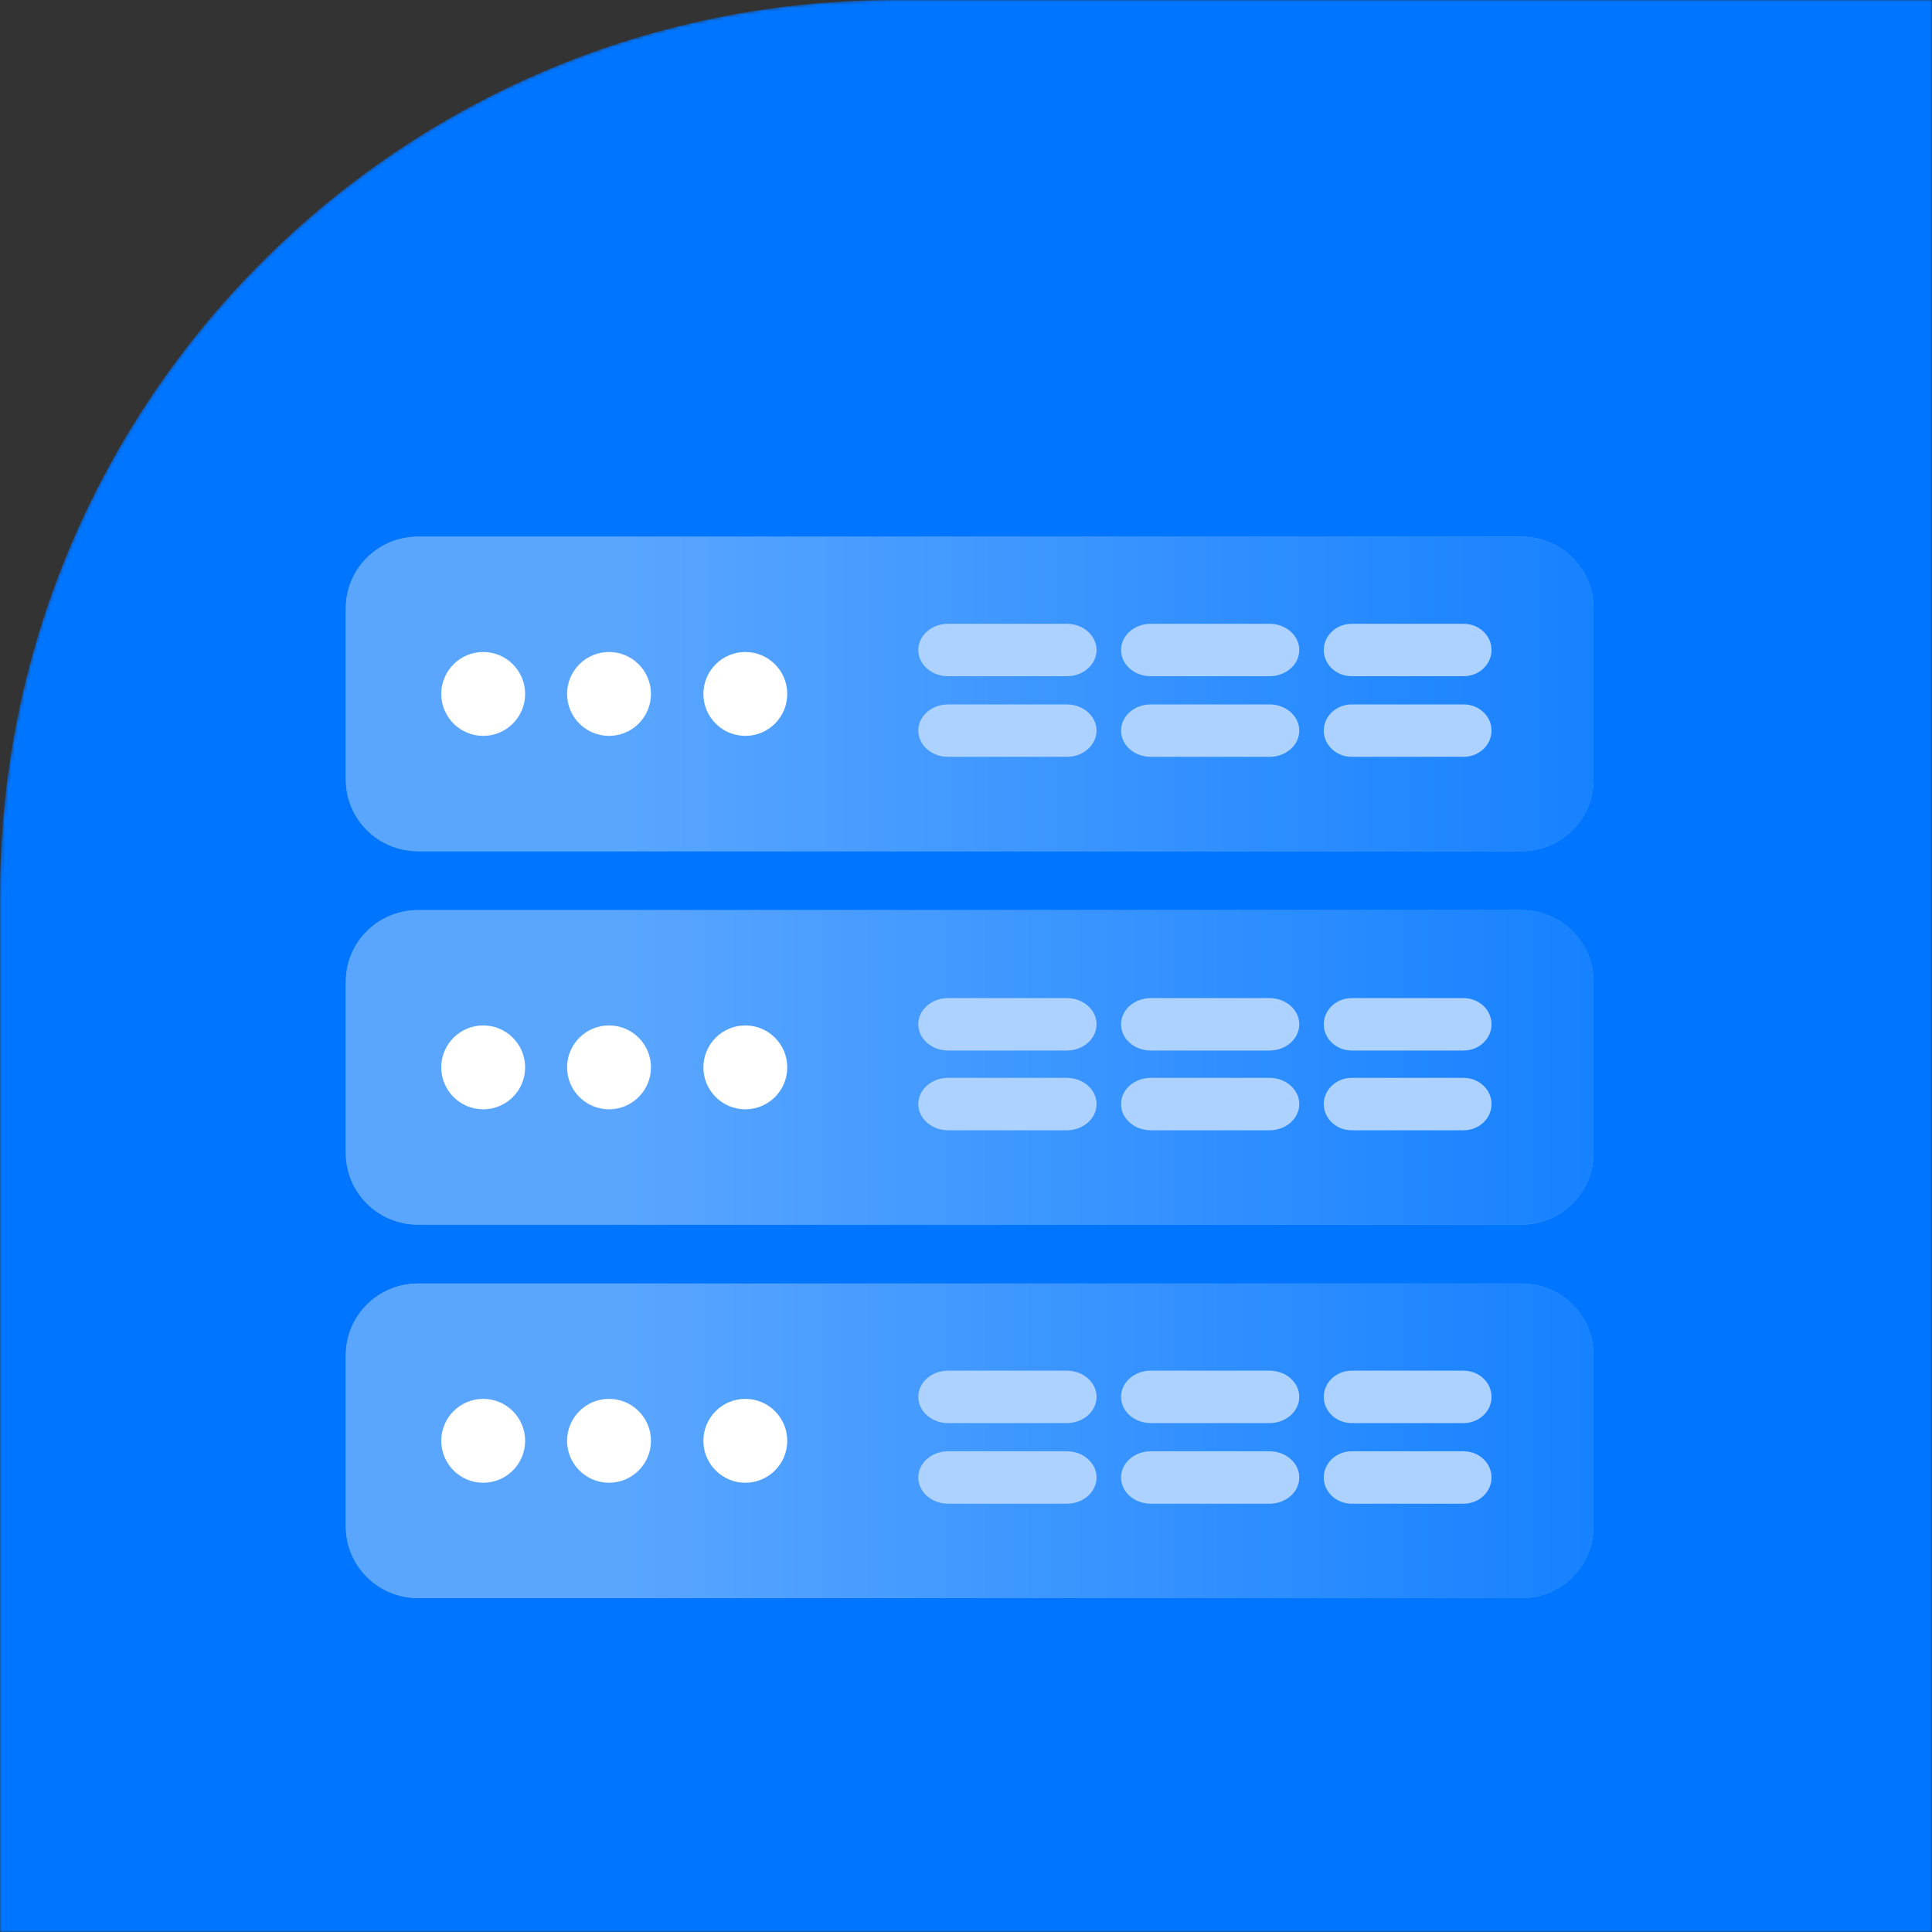
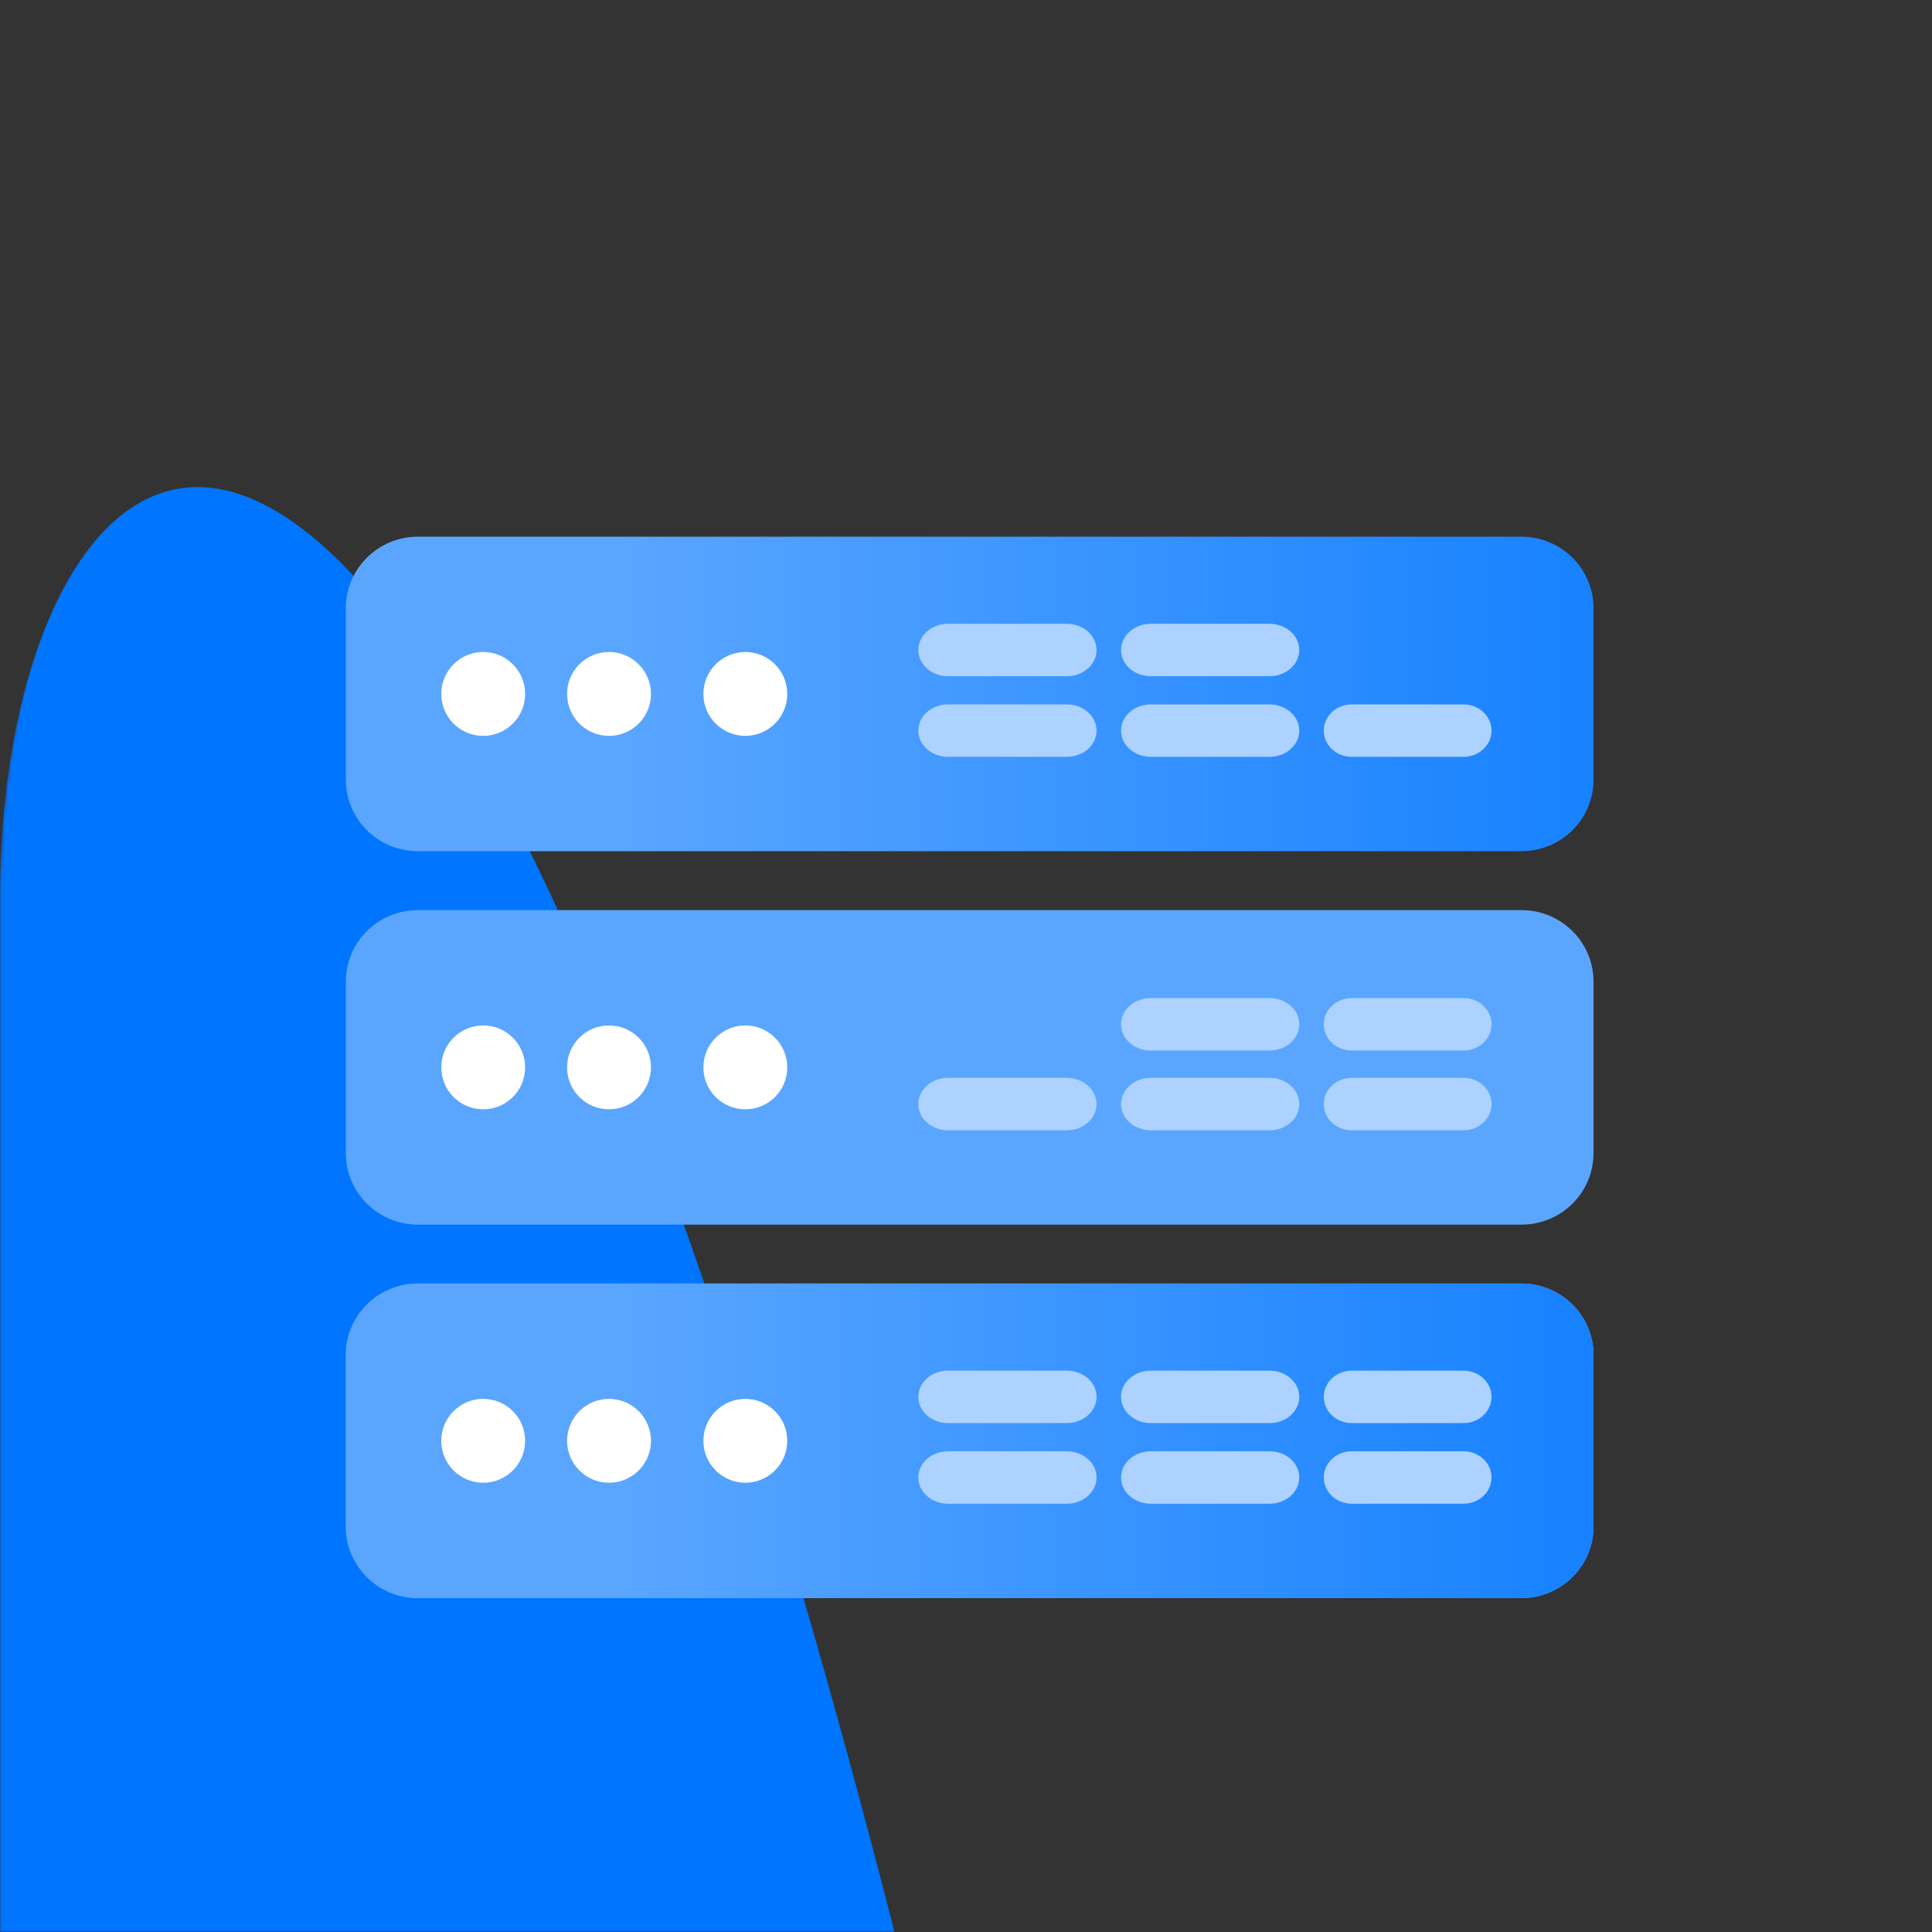
<svg xmlns="http://www.w3.org/2000/svg" width="598" height="598" viewBox="0 0 598 598" fill="none">
  <rect x="0" y="0" width="598" height="598" fill="#333333" stroke="none" />
  <mask id="mask0_250_12" style="mask-type:alpha" maskUnits="userSpaceOnUse" x="0" y="0" width="598" height="598">
    <path d="M0 598H598V6.10941e-05H276.852C123.951 6.10941e-05 0 123.951 0 276.852V598Z" fill="#0075FF" />
  </mask>
  <g mask="url(#mask0_250_12)">
-     <path d="M0 598H598V6.10941e-05H276.852C123.951 6.10941e-05 0 123.951 0 276.852V598Z" fill="#0075FF" />
+     <path d="M0 598H598H276.852C123.951 6.10941e-05 0 123.951 0 276.852V598Z" fill="#0075FF" />
    <path d="M107.049 303.825C107.049 291.605 117.043 281.698 129.371 281.698H470.91C483.239 281.698 493.233 291.605 493.233 303.825V356.929C493.233 369.149 483.239 379.056 470.91 379.056H129.371C117.043 379.056 107.049 369.149 107.049 356.929V303.825Z" fill="#5AA6FF" />
-     <path d="M107.049 303.825C107.049 291.605 117.043 281.698 129.371 281.698H470.91C483.239 281.698 493.233 291.605 493.233 303.825V356.929C493.233 369.149 483.239 379.056 470.91 379.056H129.371C117.043 379.056 107.049 369.149 107.049 356.929V303.825Z" fill="url(#paint0_linear_250_12)" />
-     <path d="M107.049 188.238C107.049 176.018 117.043 166.111 129.371 166.111H470.91C483.239 166.111 493.233 176.018 493.233 188.238V241.342C493.233 253.562 483.239 263.469 470.91 263.469H129.371C117.043 263.469 107.049 253.562 107.049 241.342V188.238Z" fill="#5AA6FF" />
    <path d="M107.049 188.238C107.049 176.018 117.043 166.111 129.371 166.111H470.91C483.239 166.111 493.233 176.018 493.233 188.238V241.342C493.233 253.562 483.239 263.469 470.91 263.469H129.371C117.043 263.469 107.049 253.562 107.049 241.342V188.238Z" fill="url(#paint1_linear_250_12)" />
    <path d="M107.049 419.411C107.049 407.191 117.043 397.284 129.371 397.284H470.91C483.239 397.284 493.233 407.191 493.233 419.411V472.515C493.233 484.735 483.239 494.642 470.91 494.642H129.371C117.043 494.642 107.049 484.735 107.049 472.515V419.411Z" fill="#5AA6FF" />
    <path d="M107.049 419.411C107.049 407.191 117.043 397.284 129.371 397.284H470.91C483.239 397.284 493.233 407.191 493.233 419.411V472.515C493.233 484.735 483.239 494.642 470.91 494.642H129.371C117.043 494.642 107.049 484.735 107.049 472.515V419.411Z" fill="url(#paint2_linear_250_12)" />
    <path d="M201.487 330.377C201.487 337.546 195.675 343.358 188.506 343.358C181.337 343.358 175.525 337.546 175.525 330.377C175.525 323.208 181.337 317.396 188.506 317.396C195.675 317.396 201.487 323.208 201.487 330.377Z" fill="white" />
    <path d="M243.676 330.377C243.676 337.546 237.864 343.358 230.695 343.358C223.526 343.358 217.714 337.546 217.714 330.377C217.714 323.208 223.526 317.396 230.695 317.396C237.864 317.396 243.676 323.208 243.676 330.377Z" fill="white" />
    <path d="M162.543 330.377C162.543 337.546 156.731 343.358 149.562 343.358C142.393 343.358 136.581 337.546 136.581 330.377C136.581 323.208 142.393 317.396 149.562 317.396C156.731 317.396 162.543 323.208 162.543 330.377Z" fill="white" />
    <path d="M201.487 214.79C201.487 221.96 195.675 227.771 188.506 227.771C181.337 227.771 175.525 221.96 175.525 214.79C175.525 207.621 181.337 201.809 188.506 201.809C195.675 201.809 201.487 207.621 201.487 214.79Z" fill="white" />
    <path d="M243.676 214.79C243.676 221.96 237.864 227.771 230.695 227.771C223.526 227.771 217.714 221.96 217.714 214.79C217.714 207.621 223.526 201.809 230.695 201.809C237.864 201.809 243.676 207.621 243.676 214.79Z" fill="white" />
    <path d="M162.543 214.79C162.543 221.96 156.731 227.771 149.562 227.771C142.393 227.771 136.581 221.96 136.581 214.79C136.581 207.621 142.393 201.809 149.562 201.809C156.731 201.809 162.543 207.621 162.543 214.79Z" fill="white" />
    <path d="M201.487 445.965C201.487 453.134 195.675 458.946 188.506 458.946C181.337 458.946 175.525 453.134 175.525 445.965C175.525 438.795 181.337 432.984 188.506 432.984C195.675 432.984 201.487 438.795 201.487 445.965Z" fill="white" />
    <path d="M243.676 445.965C243.676 453.134 237.864 458.946 230.695 458.946C223.526 458.946 217.714 453.134 217.714 445.965C217.714 438.795 223.526 432.984 230.695 432.984C237.864 432.984 243.676 438.795 243.676 445.965Z" fill="white" />
    <path d="M162.543 445.965C162.543 453.134 156.731 458.946 149.562 458.946C142.393 458.946 136.581 453.134 136.581 445.965C136.581 438.795 142.393 432.984 149.562 432.984C156.731 432.984 162.543 438.795 162.543 445.965Z" fill="white" />
    <path d="M284.235 341.734C284.235 337.253 288.352 333.621 293.43 333.621H330.209C335.288 333.621 339.404 337.253 339.404 341.734C339.404 346.215 335.288 349.847 330.209 349.847H293.43C288.352 349.847 284.235 346.215 284.235 341.734Z" fill="#ADD2FF" />
    <path d="M346.987 341.734C346.987 337.253 351.104 333.621 356.182 333.621H392.961C398.04 333.621 402.156 337.253 402.156 341.734C402.156 346.215 398.04 349.847 392.961 349.847H356.182C351.104 349.847 346.987 346.215 346.987 341.734Z" fill="#ADD2FF" />
    <path d="M409.739 341.734C409.739 337.253 413.614 333.621 418.393 333.621H453.009C457.788 333.621 461.663 337.253 461.663 341.734C461.663 346.215 457.788 349.847 453.009 349.847H418.393C413.614 349.847 409.739 346.215 409.739 341.734Z" fill="#ADD2FF" />
-     <path d="M284.235 317.048C284.235 312.568 288.352 308.935 293.43 308.935H330.209C335.288 308.935 339.404 312.568 339.404 317.048C339.404 321.529 335.288 325.162 330.209 325.162H293.43C288.352 325.162 284.235 321.529 284.235 317.048Z" fill="#ADD2FF" />
    <path d="M346.987 317.048C346.987 312.568 351.104 308.935 356.182 308.935H392.961C398.04 308.935 402.156 312.568 402.156 317.048C402.156 321.529 398.04 325.162 392.961 325.162H356.182C351.104 325.162 346.987 321.529 346.987 317.048Z" fill="#ADD2FF" />
    <path d="M409.739 317.048C409.739 312.568 413.614 308.935 418.393 308.935H453.009C457.788 308.935 461.663 312.568 461.663 317.048C461.663 321.529 457.788 325.162 453.009 325.162H418.393C413.614 325.162 409.739 321.529 409.739 317.048Z" fill="#ADD2FF" />
    <path d="M284.235 226.147C284.235 221.666 288.352 218.034 293.43 218.034H330.209C335.288 218.034 339.404 221.666 339.404 226.147C339.404 230.628 335.288 234.26 330.209 234.26H293.43C288.352 234.26 284.235 230.628 284.235 226.147Z" fill="#ADD2FF" />
    <path d="M346.987 226.147C346.987 221.666 351.104 218.034 356.182 218.034H392.961C398.04 218.034 402.156 221.666 402.156 226.147C402.156 230.628 398.04 234.26 392.961 234.26H356.182C351.104 234.26 346.987 230.628 346.987 226.147Z" fill="#ADD2FF" />
    <path d="M409.739 226.147C409.739 221.666 413.614 218.034 418.393 218.034H453.009C457.788 218.034 461.663 221.666 461.663 226.147C461.663 230.628 457.788 234.26 453.009 234.26H418.393C413.614 234.26 409.739 230.628 409.739 226.147Z" fill="#ADD2FF" />
    <path d="M284.235 201.193C284.235 196.712 288.352 193.08 293.43 193.08H330.209C335.288 193.08 339.404 196.712 339.404 201.193C339.404 205.674 335.288 209.306 330.209 209.306H293.43C288.352 209.306 284.235 205.674 284.235 201.193Z" fill="#ADD2FF" />
    <path d="M346.987 201.193C346.987 196.712 351.104 193.08 356.182 193.08H392.961C398.04 193.08 402.156 196.712 402.156 201.193C402.156 205.674 398.04 209.306 392.961 209.306H356.182C351.104 209.306 346.987 205.674 346.987 201.193Z" fill="#ADD2FF" />
-     <path d="M409.739 201.193C409.739 196.712 413.614 193.08 418.393 193.08H453.009C457.788 193.08 461.663 196.712 461.663 201.193C461.663 205.674 457.788 209.306 453.009 209.306H418.393C413.614 209.306 409.739 205.674 409.739 201.193Z" fill="#ADD2FF" />
    <path d="M284.235 457.321C284.235 452.84 288.352 449.207 293.43 449.207H330.209C335.288 449.207 339.404 452.84 339.404 457.321C339.404 461.801 335.288 465.434 330.209 465.434H293.43C288.352 465.434 284.235 461.801 284.235 457.321Z" fill="#ADD2FF" />
    <path d="M346.987 457.321C346.987 452.84 351.104 449.207 356.182 449.207H392.961C398.04 449.207 402.156 452.84 402.156 457.321C402.156 461.801 398.04 465.434 392.961 465.434H356.182C351.104 465.434 346.987 461.801 346.987 457.321Z" fill="#ADD2FF" />
    <path d="M409.739 457.321C409.739 452.84 413.614 449.207 418.393 449.207H453.009C457.788 449.207 461.663 452.84 461.663 457.321C461.663 461.801 457.788 465.434 453.009 465.434H418.393C413.614 465.434 409.739 461.801 409.739 457.321Z" fill="#ADD2FF" />
    <path d="M284.235 432.366C284.235 427.886 288.352 424.253 293.43 424.253H330.209C335.288 424.253 339.404 427.886 339.404 432.366C339.404 436.847 335.288 440.479 330.209 440.479H293.43C288.352 440.479 284.235 436.847 284.235 432.366Z" fill="#ADD2FF" />
    <path d="M346.987 432.366C346.987 427.886 351.104 424.253 356.182 424.253H392.961C398.04 424.253 402.156 427.886 402.156 432.366C402.156 436.847 398.04 440.479 392.961 440.479H356.182C351.104 440.479 346.987 436.847 346.987 432.366Z" fill="#ADD2FF" />
    <path d="M409.739 432.366C409.739 427.886 413.614 424.253 418.393 424.253H453.009C457.788 424.253 461.663 427.886 461.663 432.366C461.663 436.847 457.788 440.479 453.009 440.479H418.393C413.614 440.479 409.739 436.847 409.739 432.366Z" fill="#ADD2FF" />
  </g>
  <defs>
    <linearGradient id="paint0_linear_250_12" x1="190.104" y1="329.686" x2="594.308" y2="329.686" gradientUnits="userSpaceOnUse">
      <stop stop-color="#5AA6FF" />
      <stop offset="1" stop-color="#0075FF" />
    </linearGradient>
    <linearGradient id="paint1_linear_250_12" x1="190.104" y1="214.099" x2="597.999" y2="214.099" gradientUnits="userSpaceOnUse">
      <stop stop-color="#5AA6FF" />
      <stop offset="1" stop-color="#0075FF" />
    </linearGradient>
    <linearGradient id="paint2_linear_250_12" x1="190.104" y1="445.272" x2="594.308" y2="445.272" gradientUnits="userSpaceOnUse">
      <stop stop-color="#5AA6FF" />
      <stop offset="1" stop-color="#0075FF" />
    </linearGradient>
  </defs>
</svg>